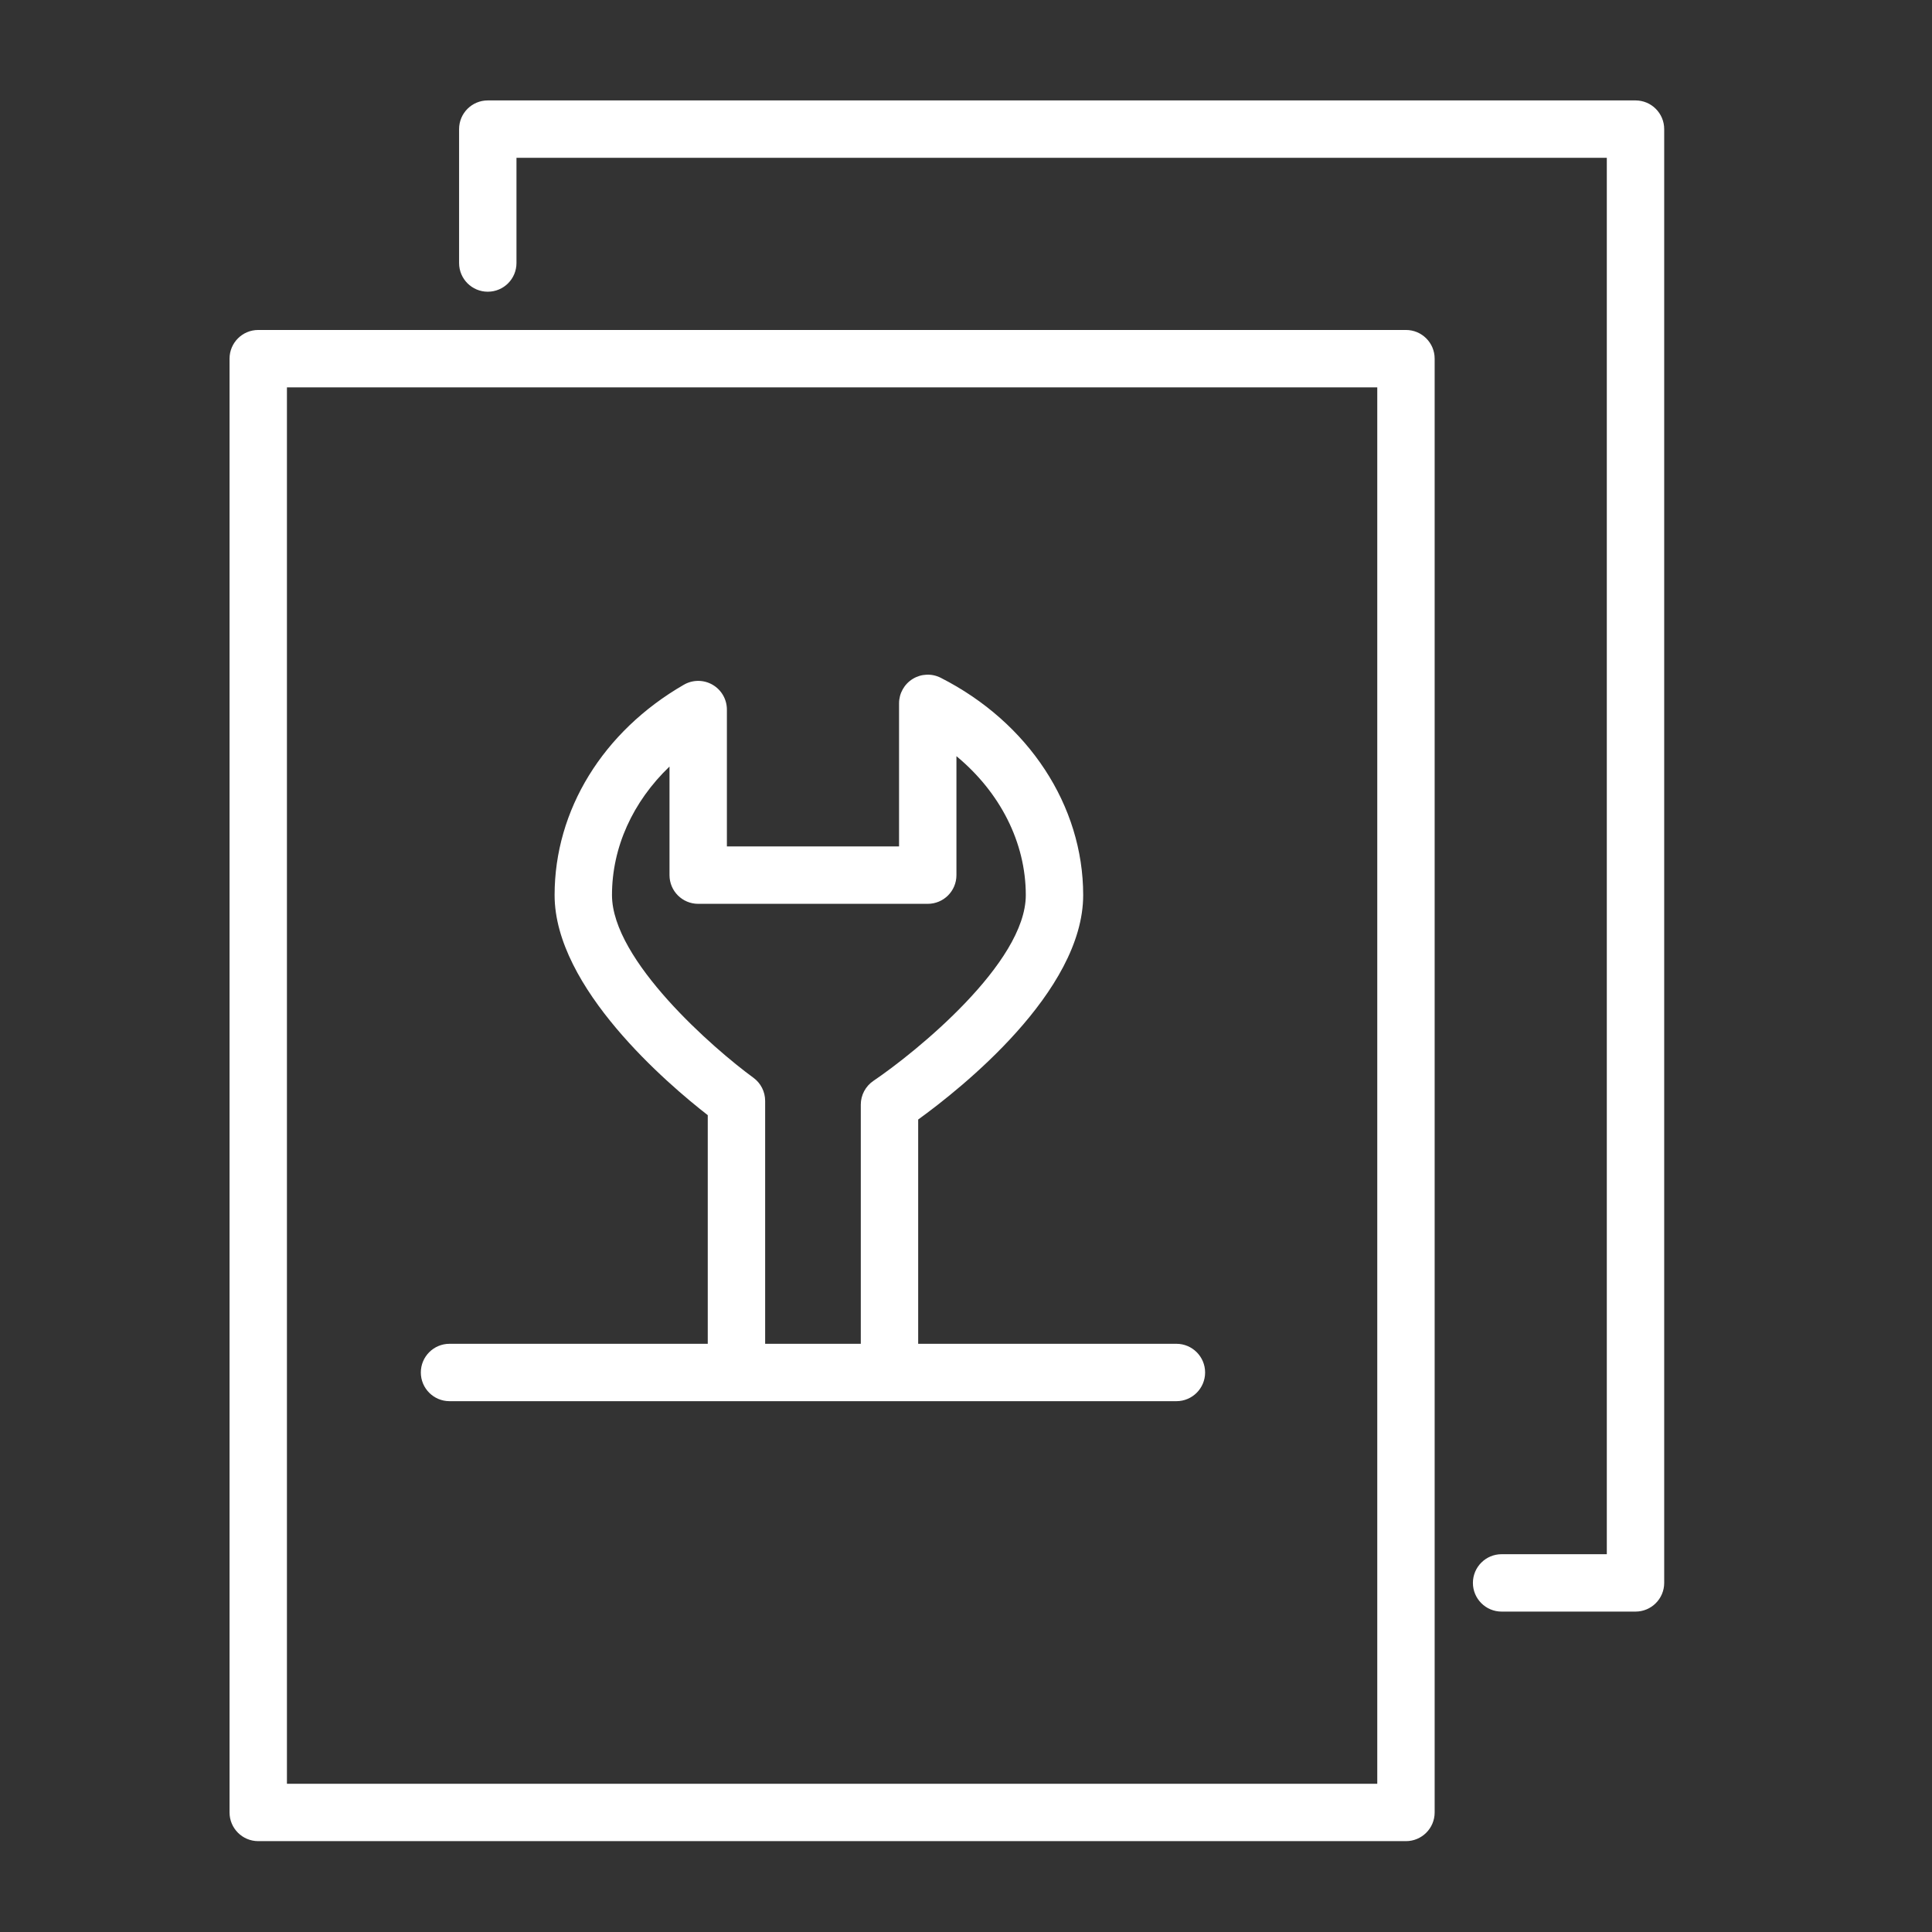
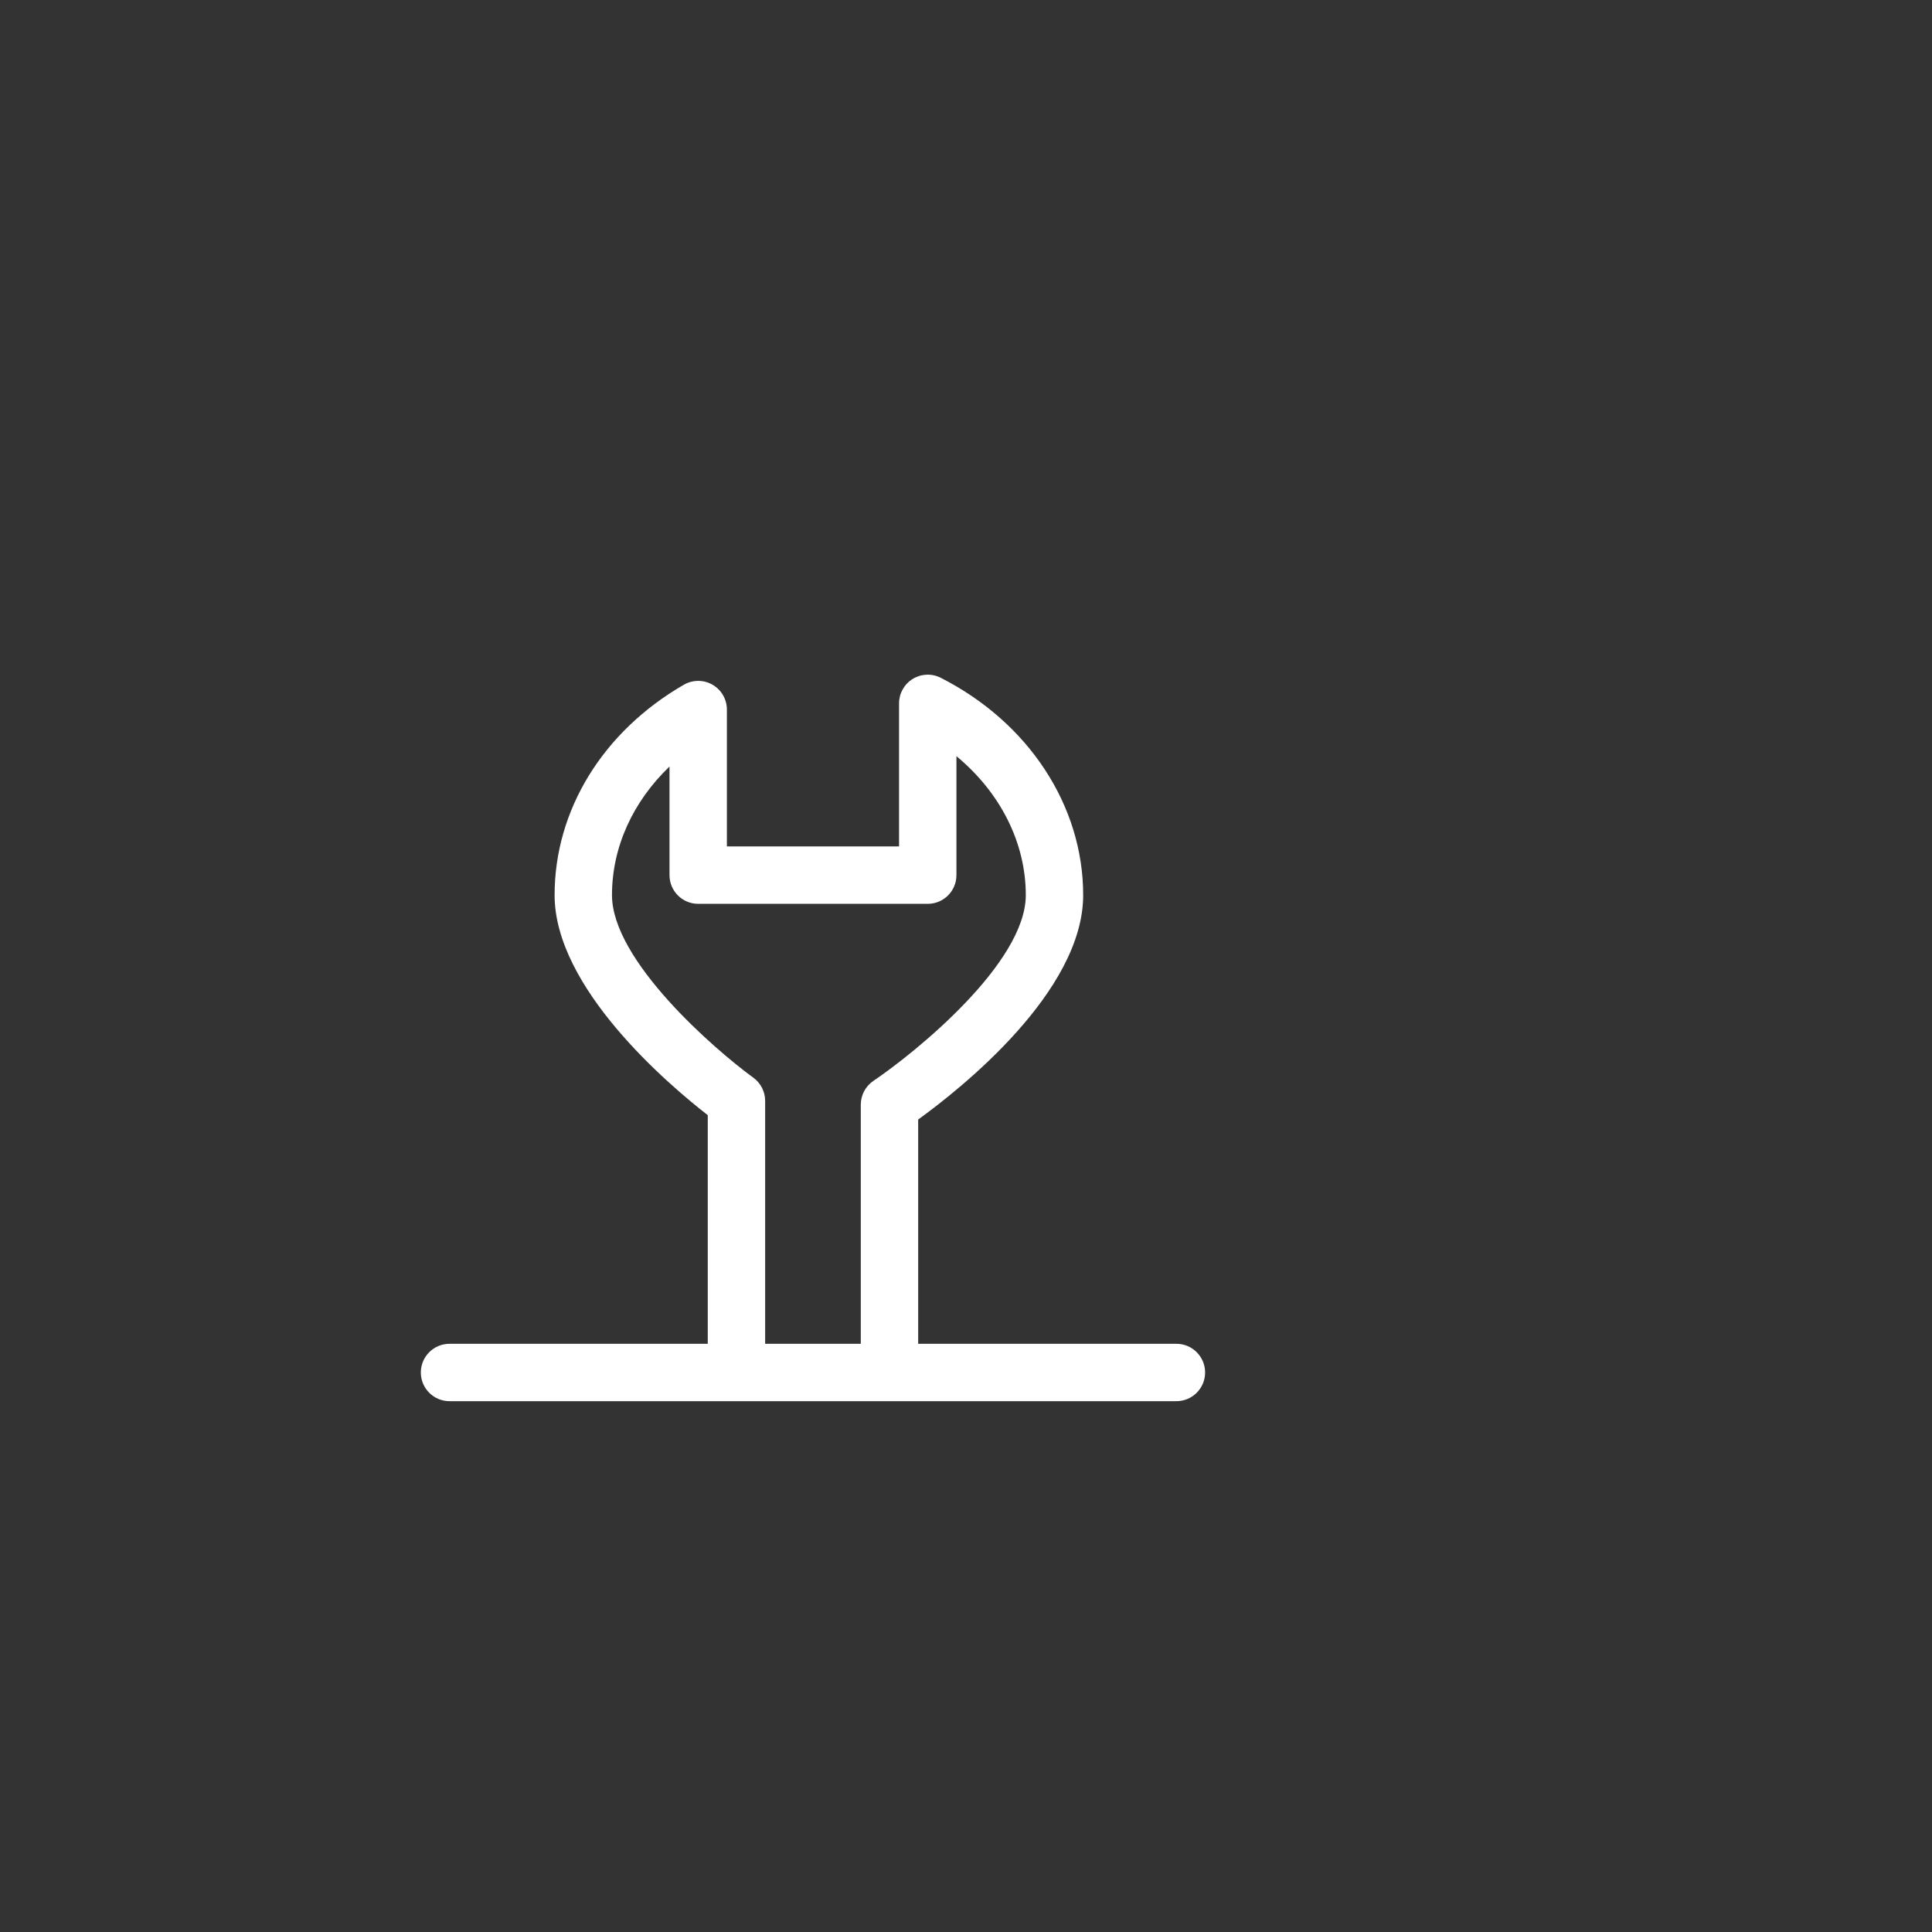
<svg xmlns="http://www.w3.org/2000/svg" width="101" height="101" viewBox="0 0 101 101" fill="none">
  <rect x="0" y="0" width="101" height="101" fill="#333333" stroke="none" />
-   <path d="M73.5 17.25H13.5C12.671 17.25 12 17.921 12 18.75V94.75C12 95.578 12.671 96.25 13.5 96.25H73.5C74.328 96.25 75 95.578 75 94.75V18.75C75 17.921 74.328 17.25 73.5 17.25ZM72 93.25H15V20.25H72V93.25Z" fill="white" />
  <path d="M23.5 73.25H61.5C62.328 73.25 63 72.578 63 71.75C63 70.922 62.328 70.25 61.5 70.25H48V58.526C50.223 56.918 56.626 51.845 56.626 46.793C56.626 42.118 53.772 37.765 49.179 35.433C48.714 35.196 48.159 35.219 47.715 35.492C47.271 35.765 47 36.249 47 36.77V44.25H38V37.095C38 36.559 37.714 36.064 37.25 35.796C36.786 35.527 36.214 35.528 35.75 35.796C31.519 38.237 28.993 42.348 28.993 46.793C28.993 51.645 34.932 56.689 37 58.298V70.25H23.5C22.671 70.25 22 70.922 22 71.75C22 72.578 22.671 73.25 23.5 73.25ZM39.383 56.339C37.328 54.841 31.993 50.205 31.993 46.793C31.993 44.29 33.083 41.91 35 40.073V45.75C35 46.579 35.671 47.25 36.5 47.25H48.5C49.329 47.25 50 46.579 50 45.75V39.531C52.281 41.417 53.626 44.041 53.626 46.793C53.626 50.342 47.876 55.006 45.661 56.504C45.248 56.783 45 57.249 45 57.747V70.25H40V57.552C40 57.072 39.771 56.621 39.383 56.339Z" fill="white" />
-   <path d="M85.5 5.25H25.5C24.671 5.25 24 5.921 24 6.75V13.75C24 14.579 24.671 15.25 25.5 15.25C26.329 15.25 27 14.579 27 13.75V8.25H84V81.25H78.5C77.672 81.25 77 81.922 77 82.75C77 83.578 77.672 84.25 78.5 84.25H85.5C86.328 84.25 87 83.578 87 82.75V6.75C87 5.921 86.328 5.25 85.5 5.25Z" fill="white" />
</svg>